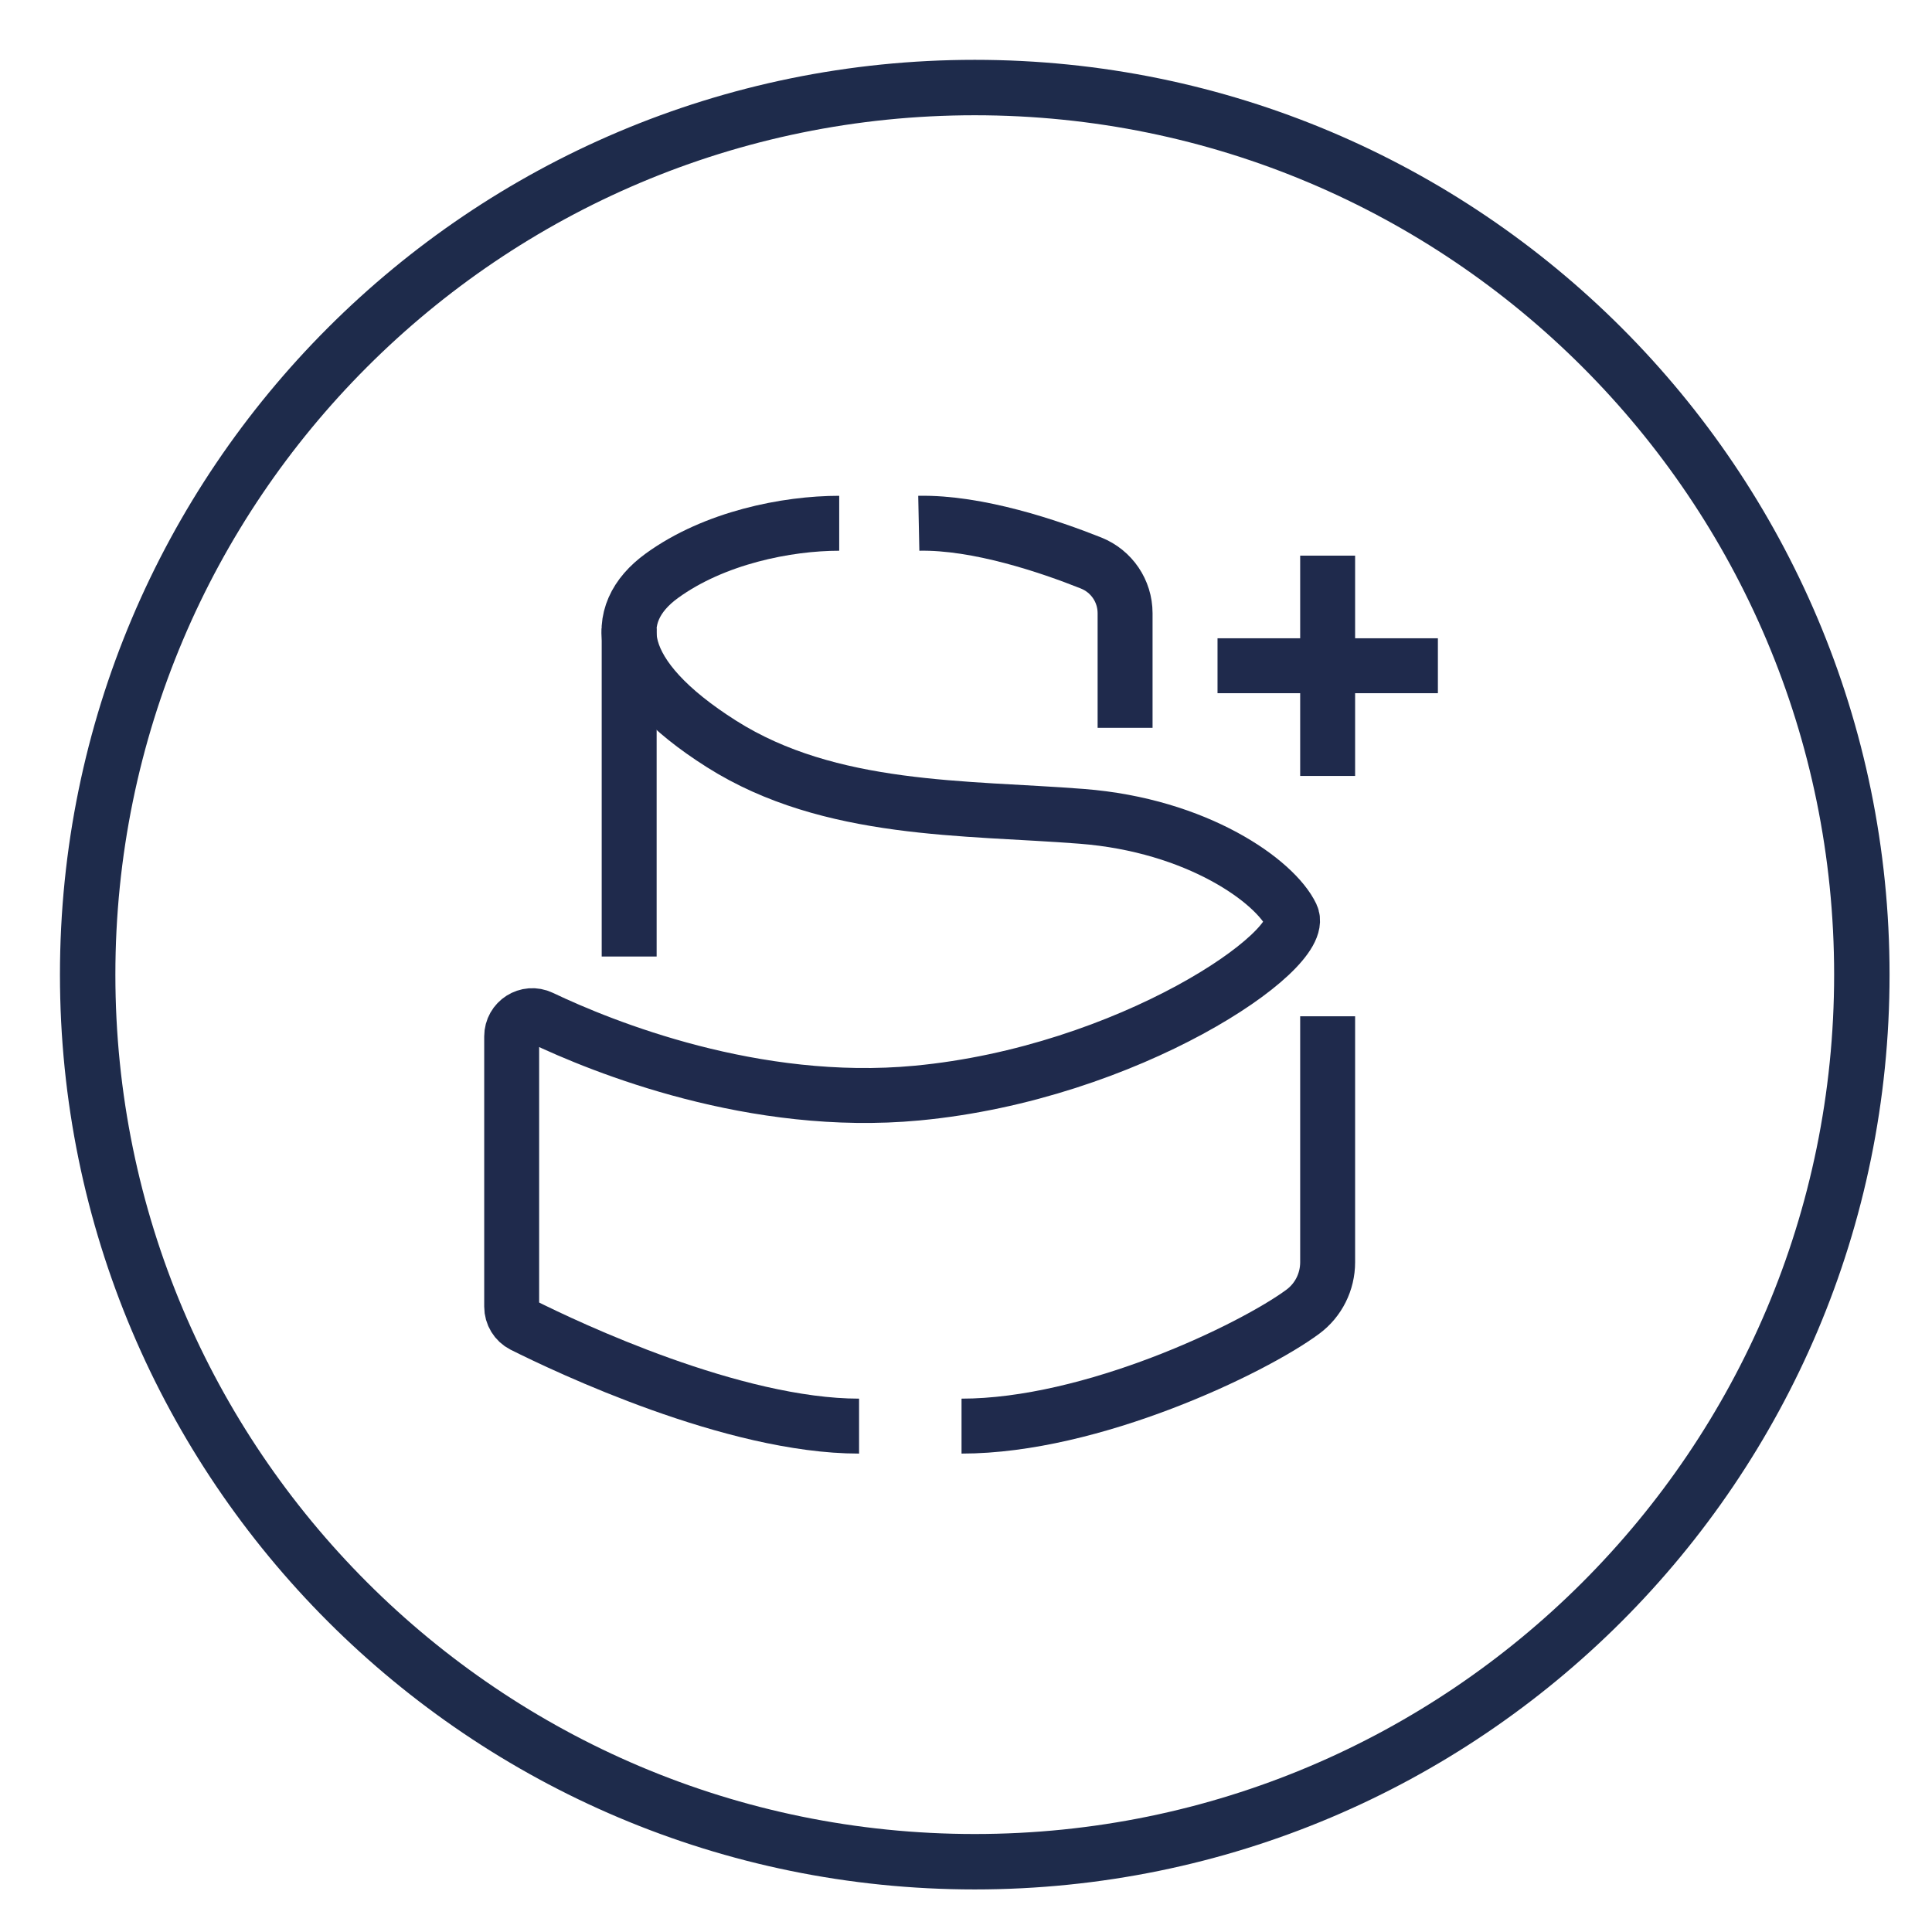
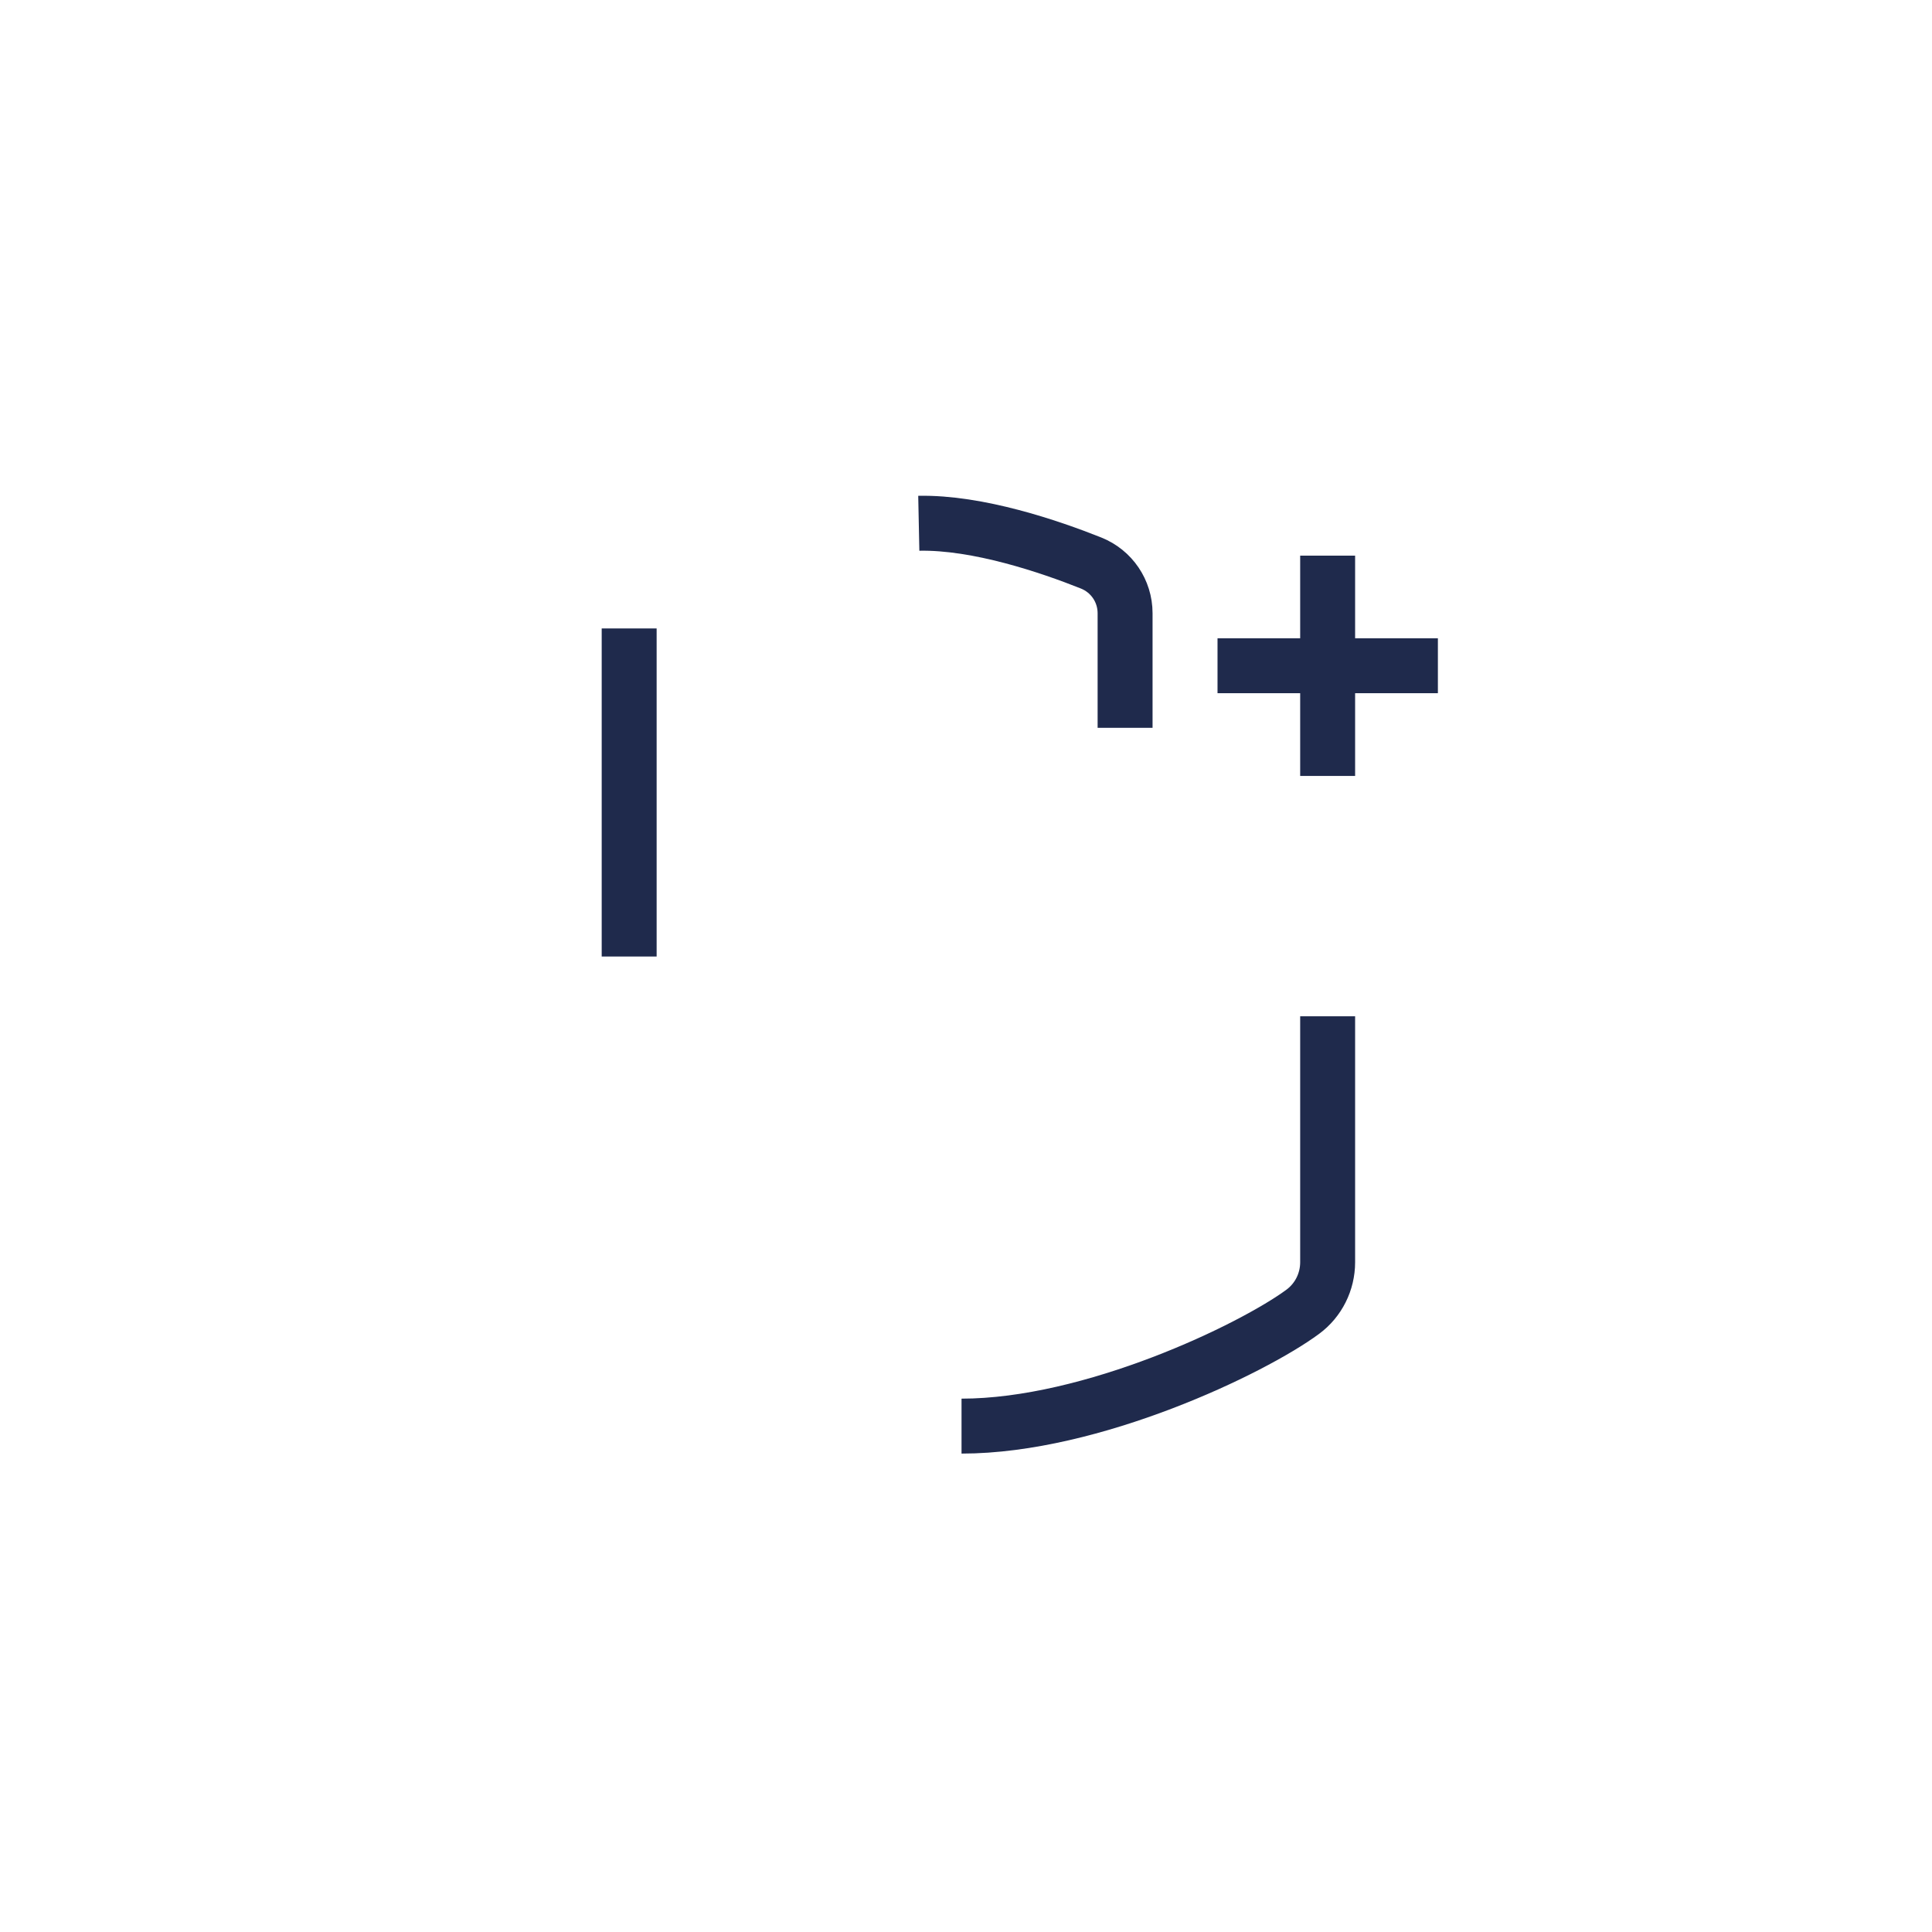
<svg xmlns="http://www.w3.org/2000/svg" width="32" height="32" viewBox="0 0 32 32" fill="none">
-   <path d="M30.838 16.143C30.838 24.258 24.26 30.836 16.145 30.836C8.03 30.836 1.452 24.258 1.452 16.143C1.452 8.029 8.03 1.45 16.145 1.45C24.26 1.45 30.838 8.029 30.838 16.143Z" stroke="#1E2B4B" stroke-width="0.918" />
  <path d="M21.99 9.203V12.852" stroke="#1F2A4C" stroke-width="0.91" stroke-linejoin="round" />
  <path d="M23.816 11.027H20.166" stroke="#1F2A4C" stroke-width="0.91" stroke-linejoin="round" />
  <path d="M21.99 16.833V20.906C21.99 21.23 21.838 21.535 21.578 21.727C20.744 22.343 18.086 23.621 15.926 23.621" stroke="#1F2A4C" stroke-width="0.91" stroke-linejoin="round" />
-   <path d="M14.229 23.621C12.145 23.621 9.398 22.317 8.662 21.949C8.547 21.89 8.475 21.773 8.475 21.642V17.166C8.475 16.915 8.735 16.748 8.963 16.856C9.989 17.345 12.5 18.358 15.188 18.105C18.693 17.776 21.661 15.738 21.392 15.168C21.123 14.598 19.833 13.669 17.915 13.521C15.997 13.37 13.749 13.46 11.952 12.323C10.154 11.185 10.094 10.166 10.963 9.536C11.831 8.906 13.031 8.667 13.9 8.667" stroke="#1F2A4C" stroke-width="0.91" stroke-linejoin="round" />
  <path d="M15.218 8.667C16.195 8.647 17.384 9.051 18.071 9.325C18.412 9.461 18.635 9.789 18.635 10.157V12.055" stroke="#1F2A4C" stroke-width="0.91" stroke-linejoin="round" />
  <path d="M10.421 10.409V15.843" stroke="#1F2A4C" stroke-width="0.91" stroke-linejoin="round" />
</svg>